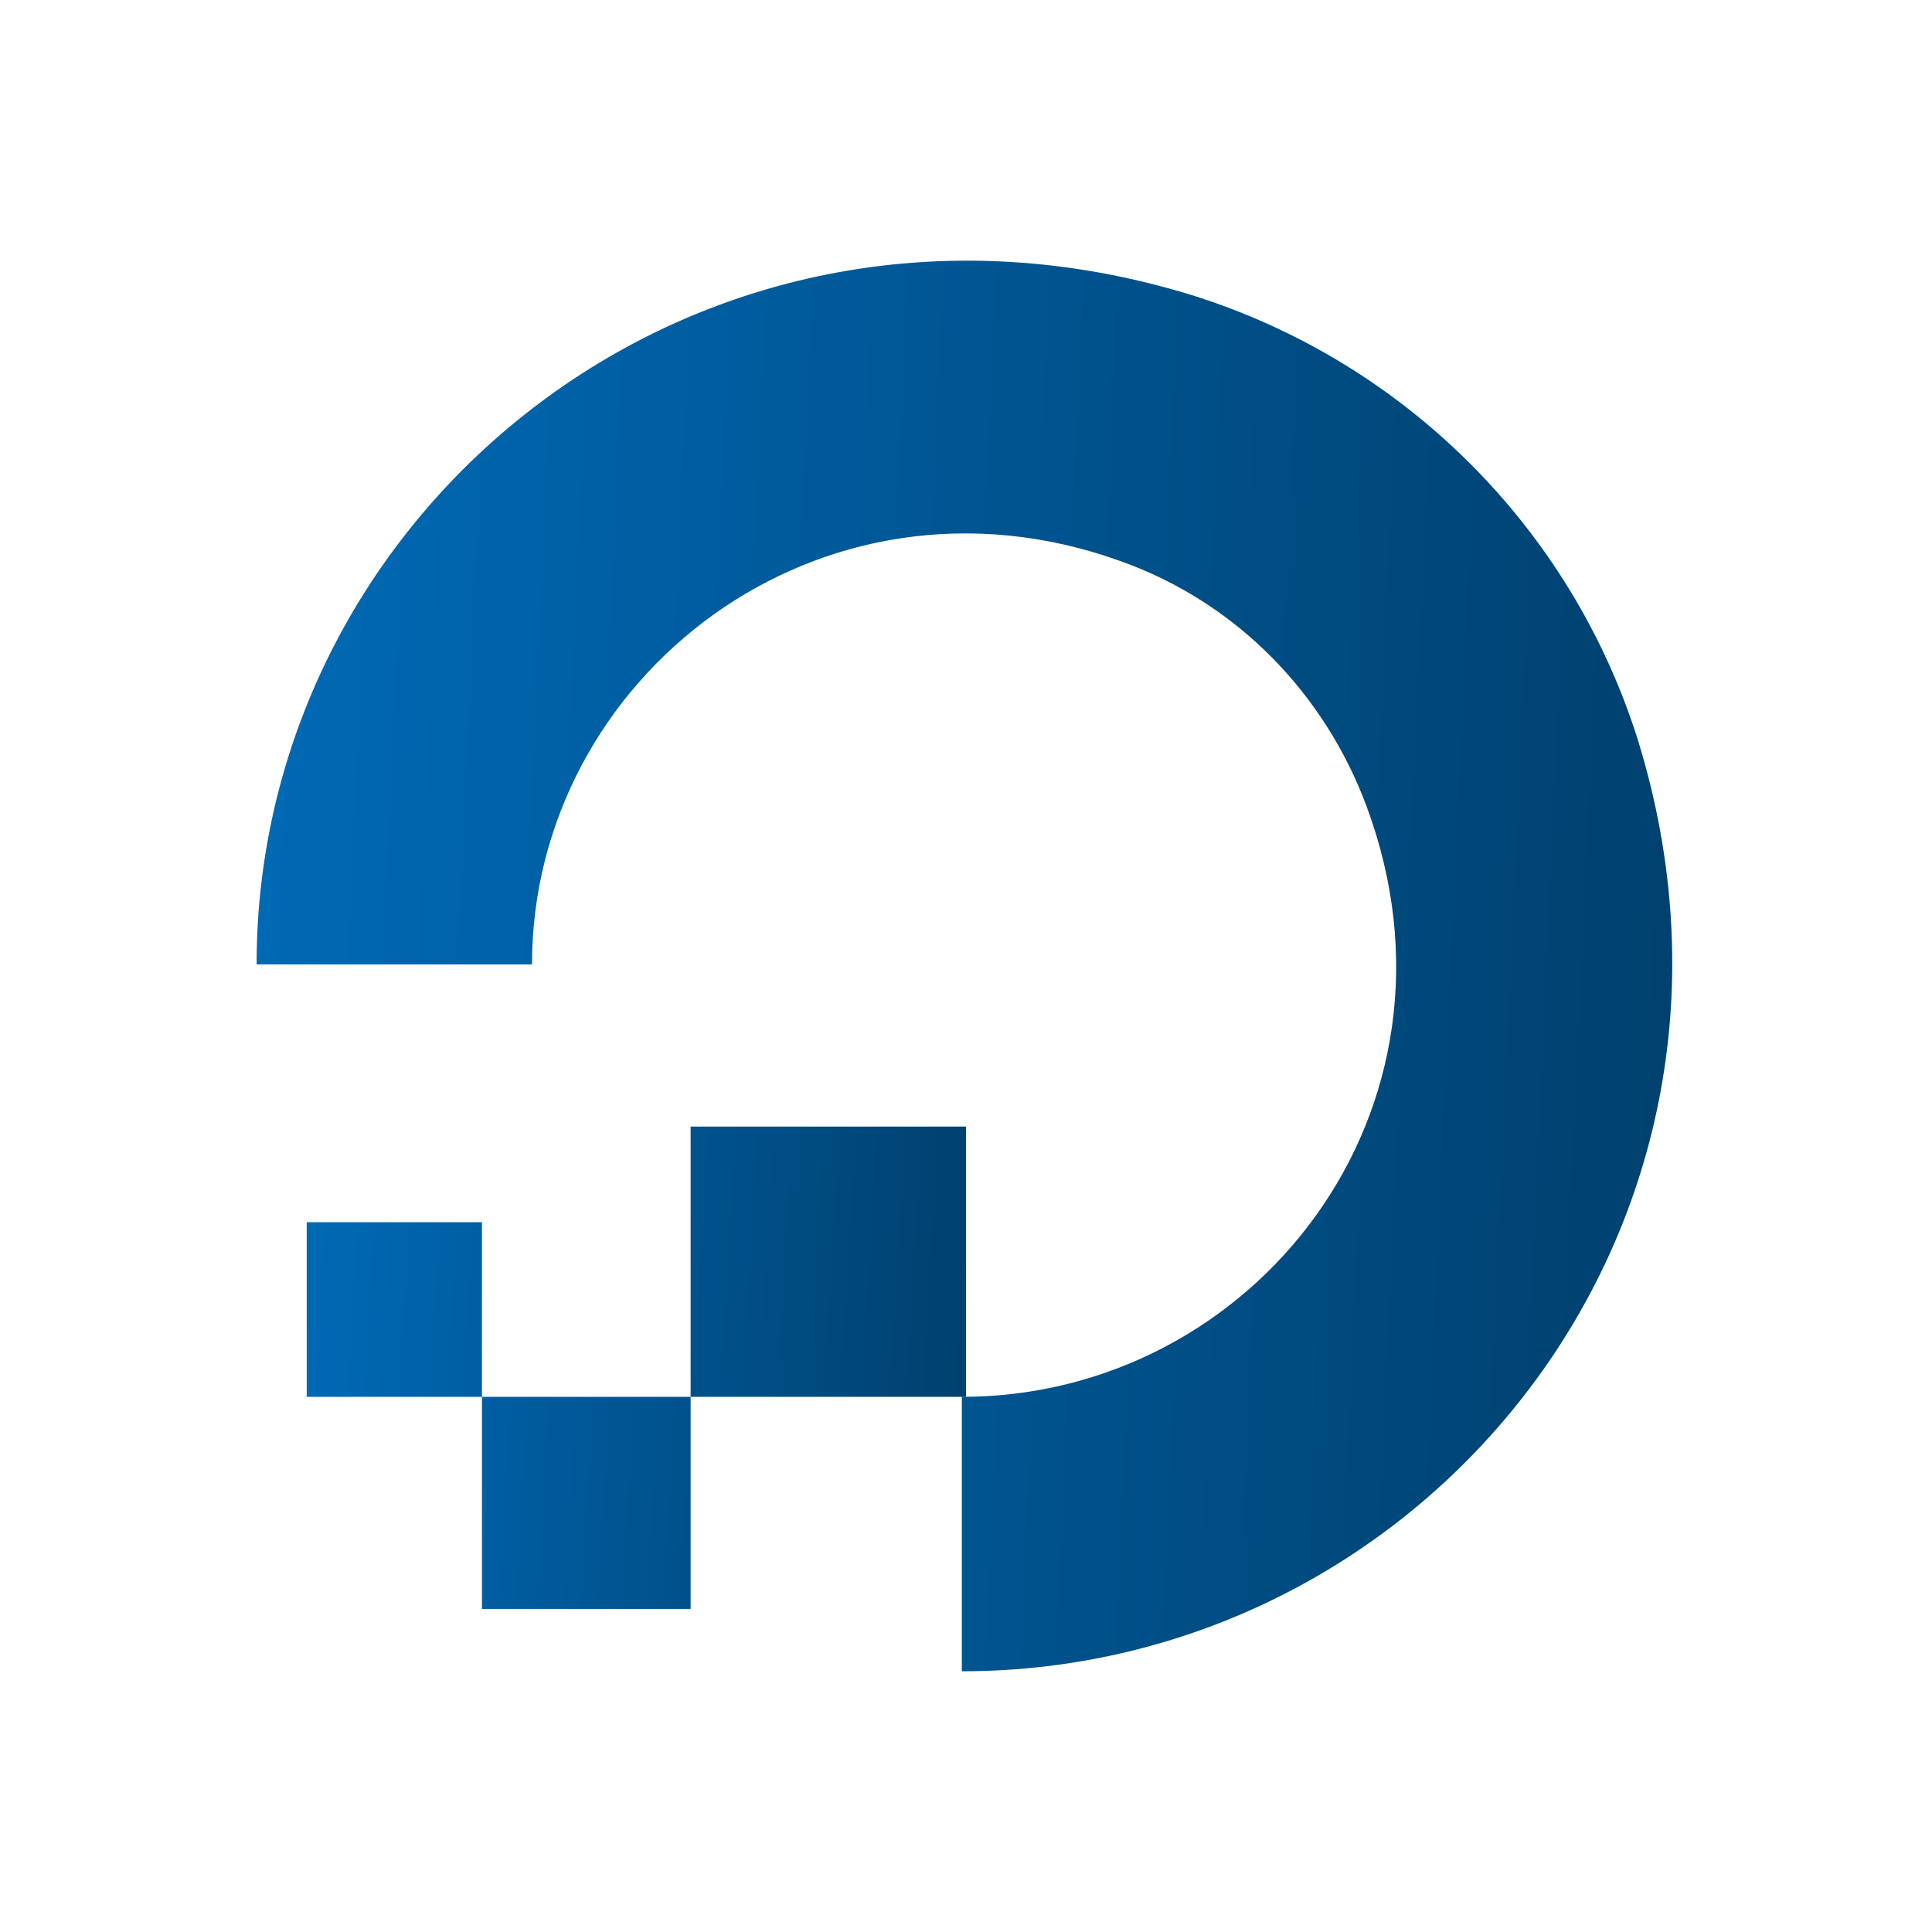
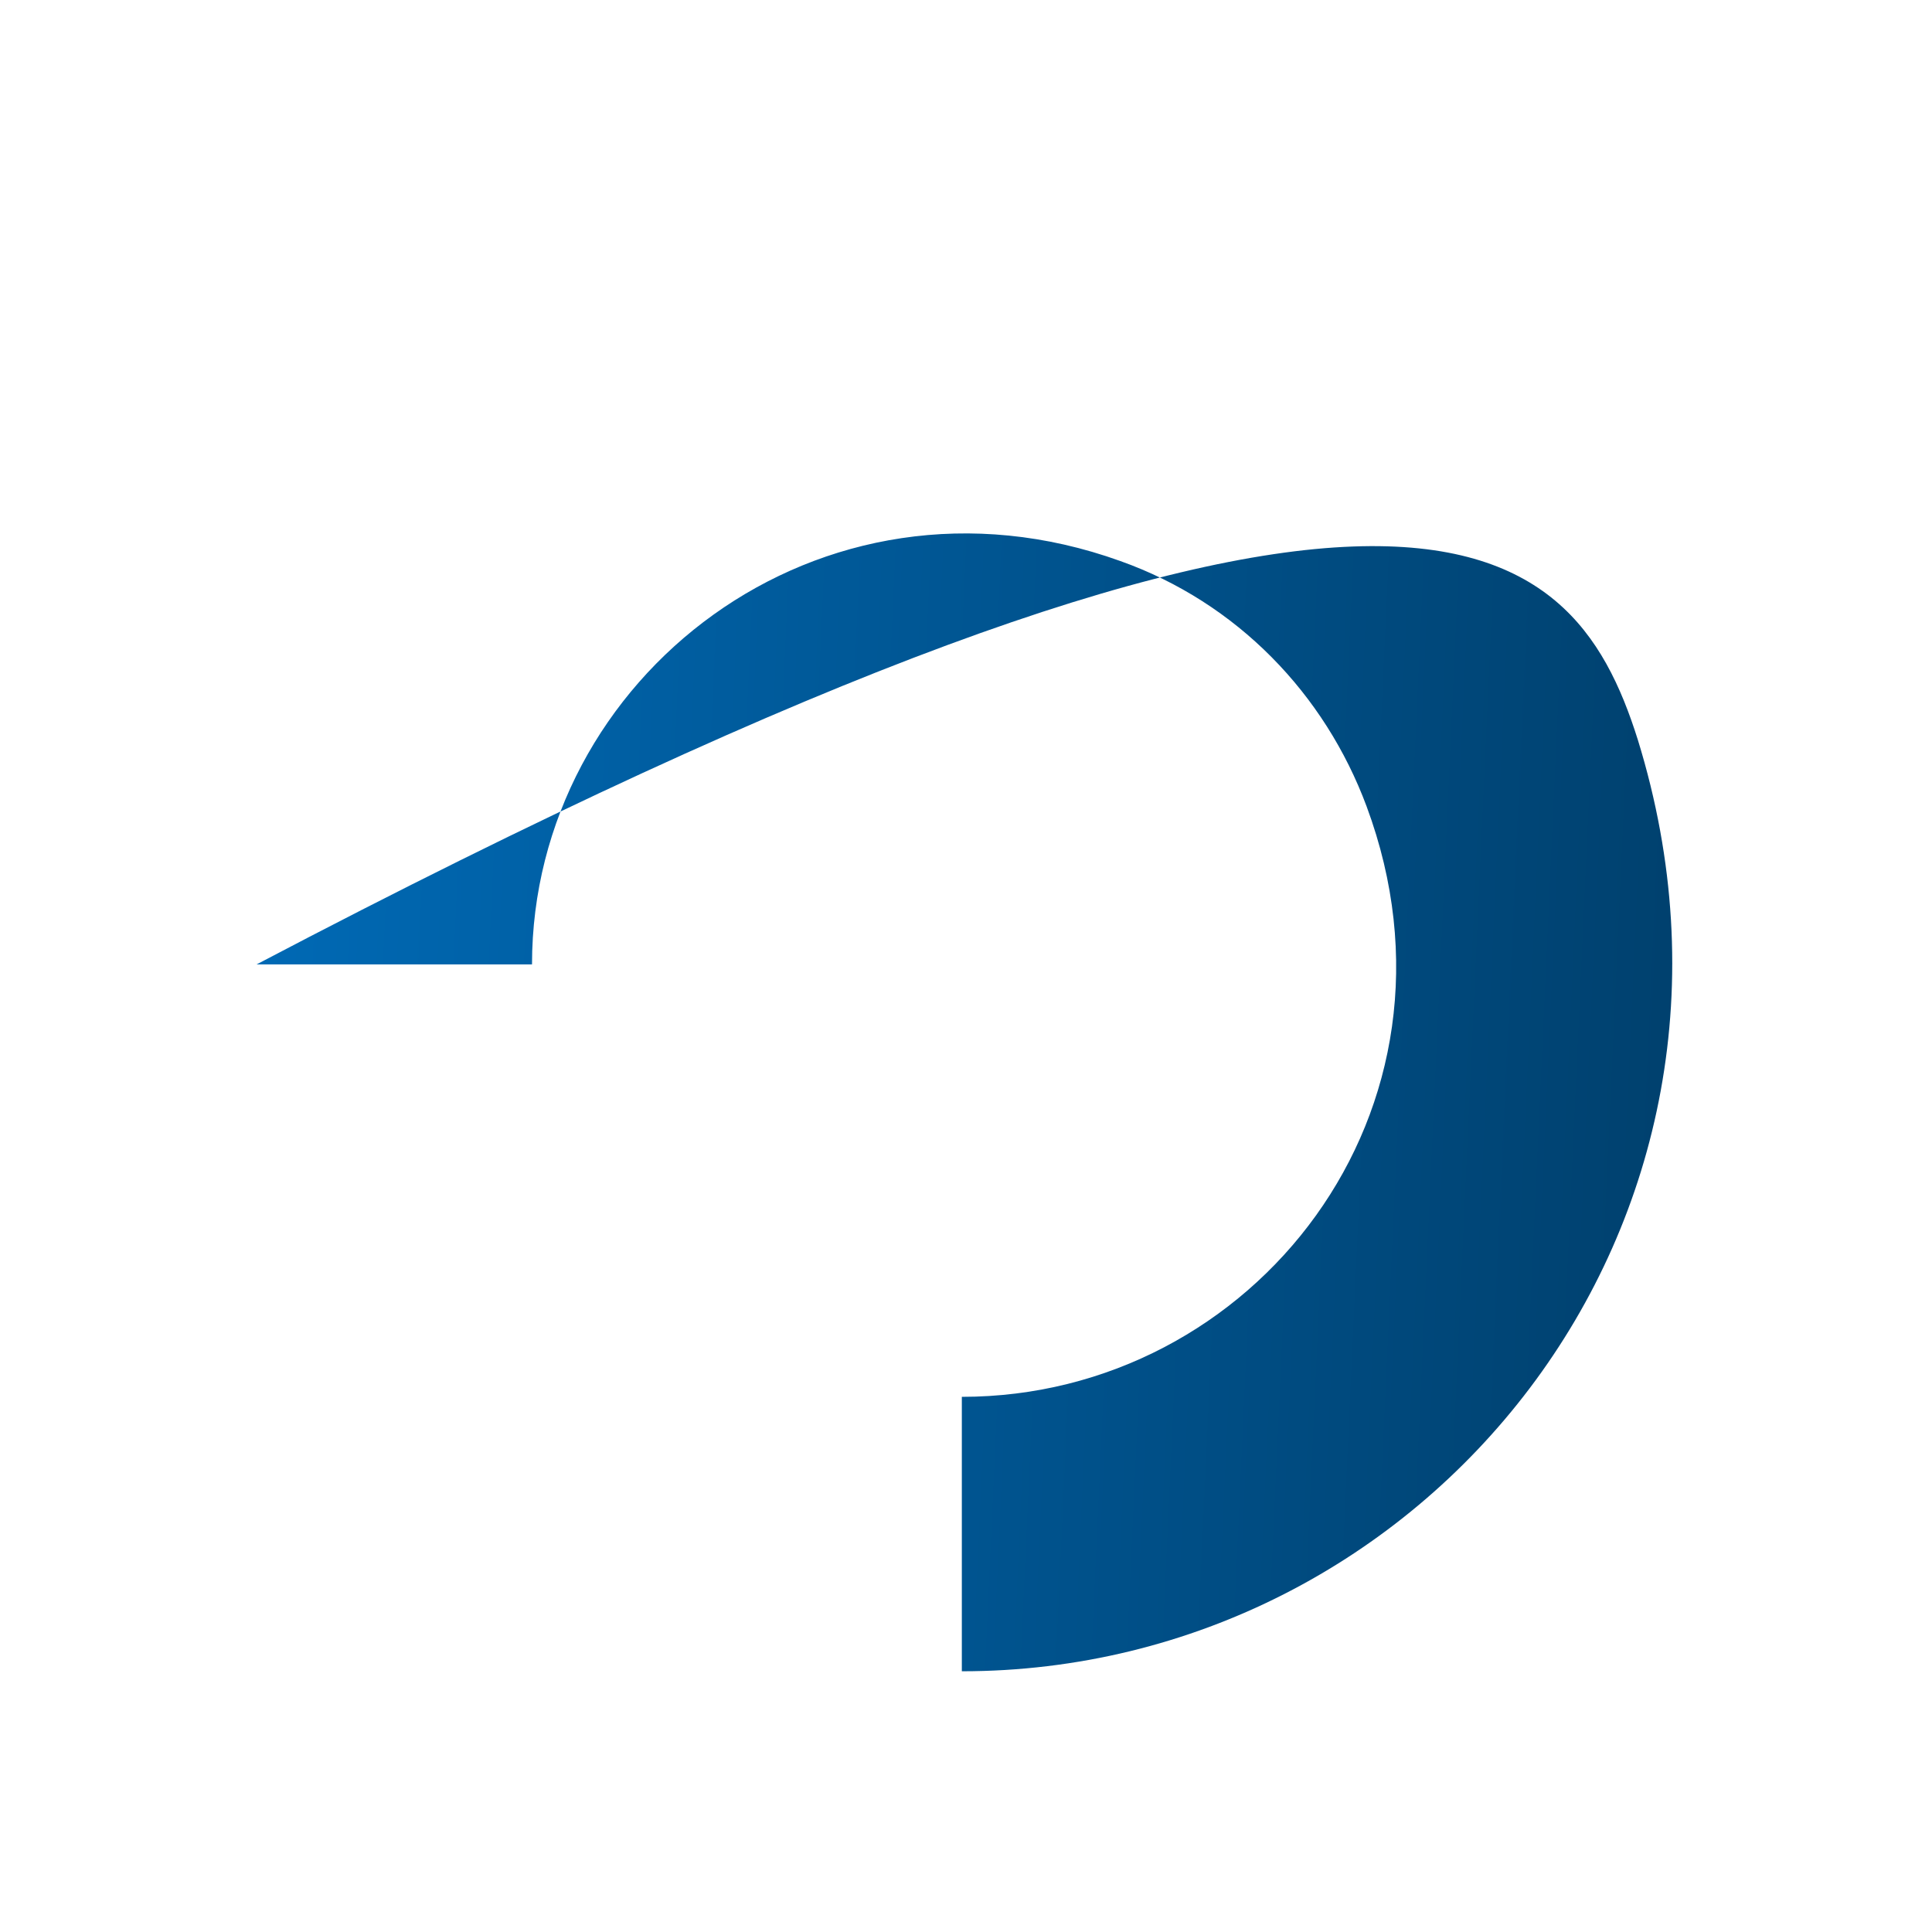
<svg xmlns="http://www.w3.org/2000/svg" width="600" height="600" viewBox="0 0 600 600" fill="none">
-   <path d="M298.706 519.028V433.8C389.419 433.8 459.403 344.7 424.411 250.434C411.45 215.568 384.239 187.157 347.948 174.243C254.644 140.672 165.22 210.403 165.22 299.503H79.688C79.688 157.457 218.353 45.112 369.984 91.603C436.078 112.261 487.913 163.917 508.65 229.772C555.305 380.854 442.556 519.028 298.706 519.028V519.028Z" fill="url(#paint0_linear_9560_9149)" />
-   <path d="M300.009 433.804H214.477V349.869H300.009V433.804ZM214.477 499.663H149.677V433.804H214.477V499.663ZM149.677 433.804H95.25V379.569H149.677V433.804Z" fill="url(#paint1_linear_9560_9149)" />
+   <path d="M298.706 519.028V433.8C389.419 433.8 459.403 344.7 424.411 250.434C411.45 215.568 384.239 187.157 347.948 174.243C254.644 140.672 165.22 210.403 165.22 299.503H79.688C436.078 112.261 487.913 163.917 508.65 229.772C555.305 380.854 442.556 519.028 298.706 519.028V519.028Z" fill="url(#paint0_linear_9560_9149)" />
  <defs>
    <linearGradient id="paint0_linear_9560_9149" x1="79.688" y1="80.951" x2="538.482" y2="102.018" gradientUnits="userSpaceOnUse">
      <stop stop-color="#006AB6" />
      <stop offset="1" stop-color="#00406D" />
    </linearGradient>
    <linearGradient id="paint1_linear_9560_9149" x1="95.25" y1="349.869" x2="308.544" y2="363.209" gradientUnits="userSpaceOnUse">
      <stop stop-color="#006AB6" />
      <stop offset="1" stop-color="#00406D" />
    </linearGradient>
  </defs>
</svg>